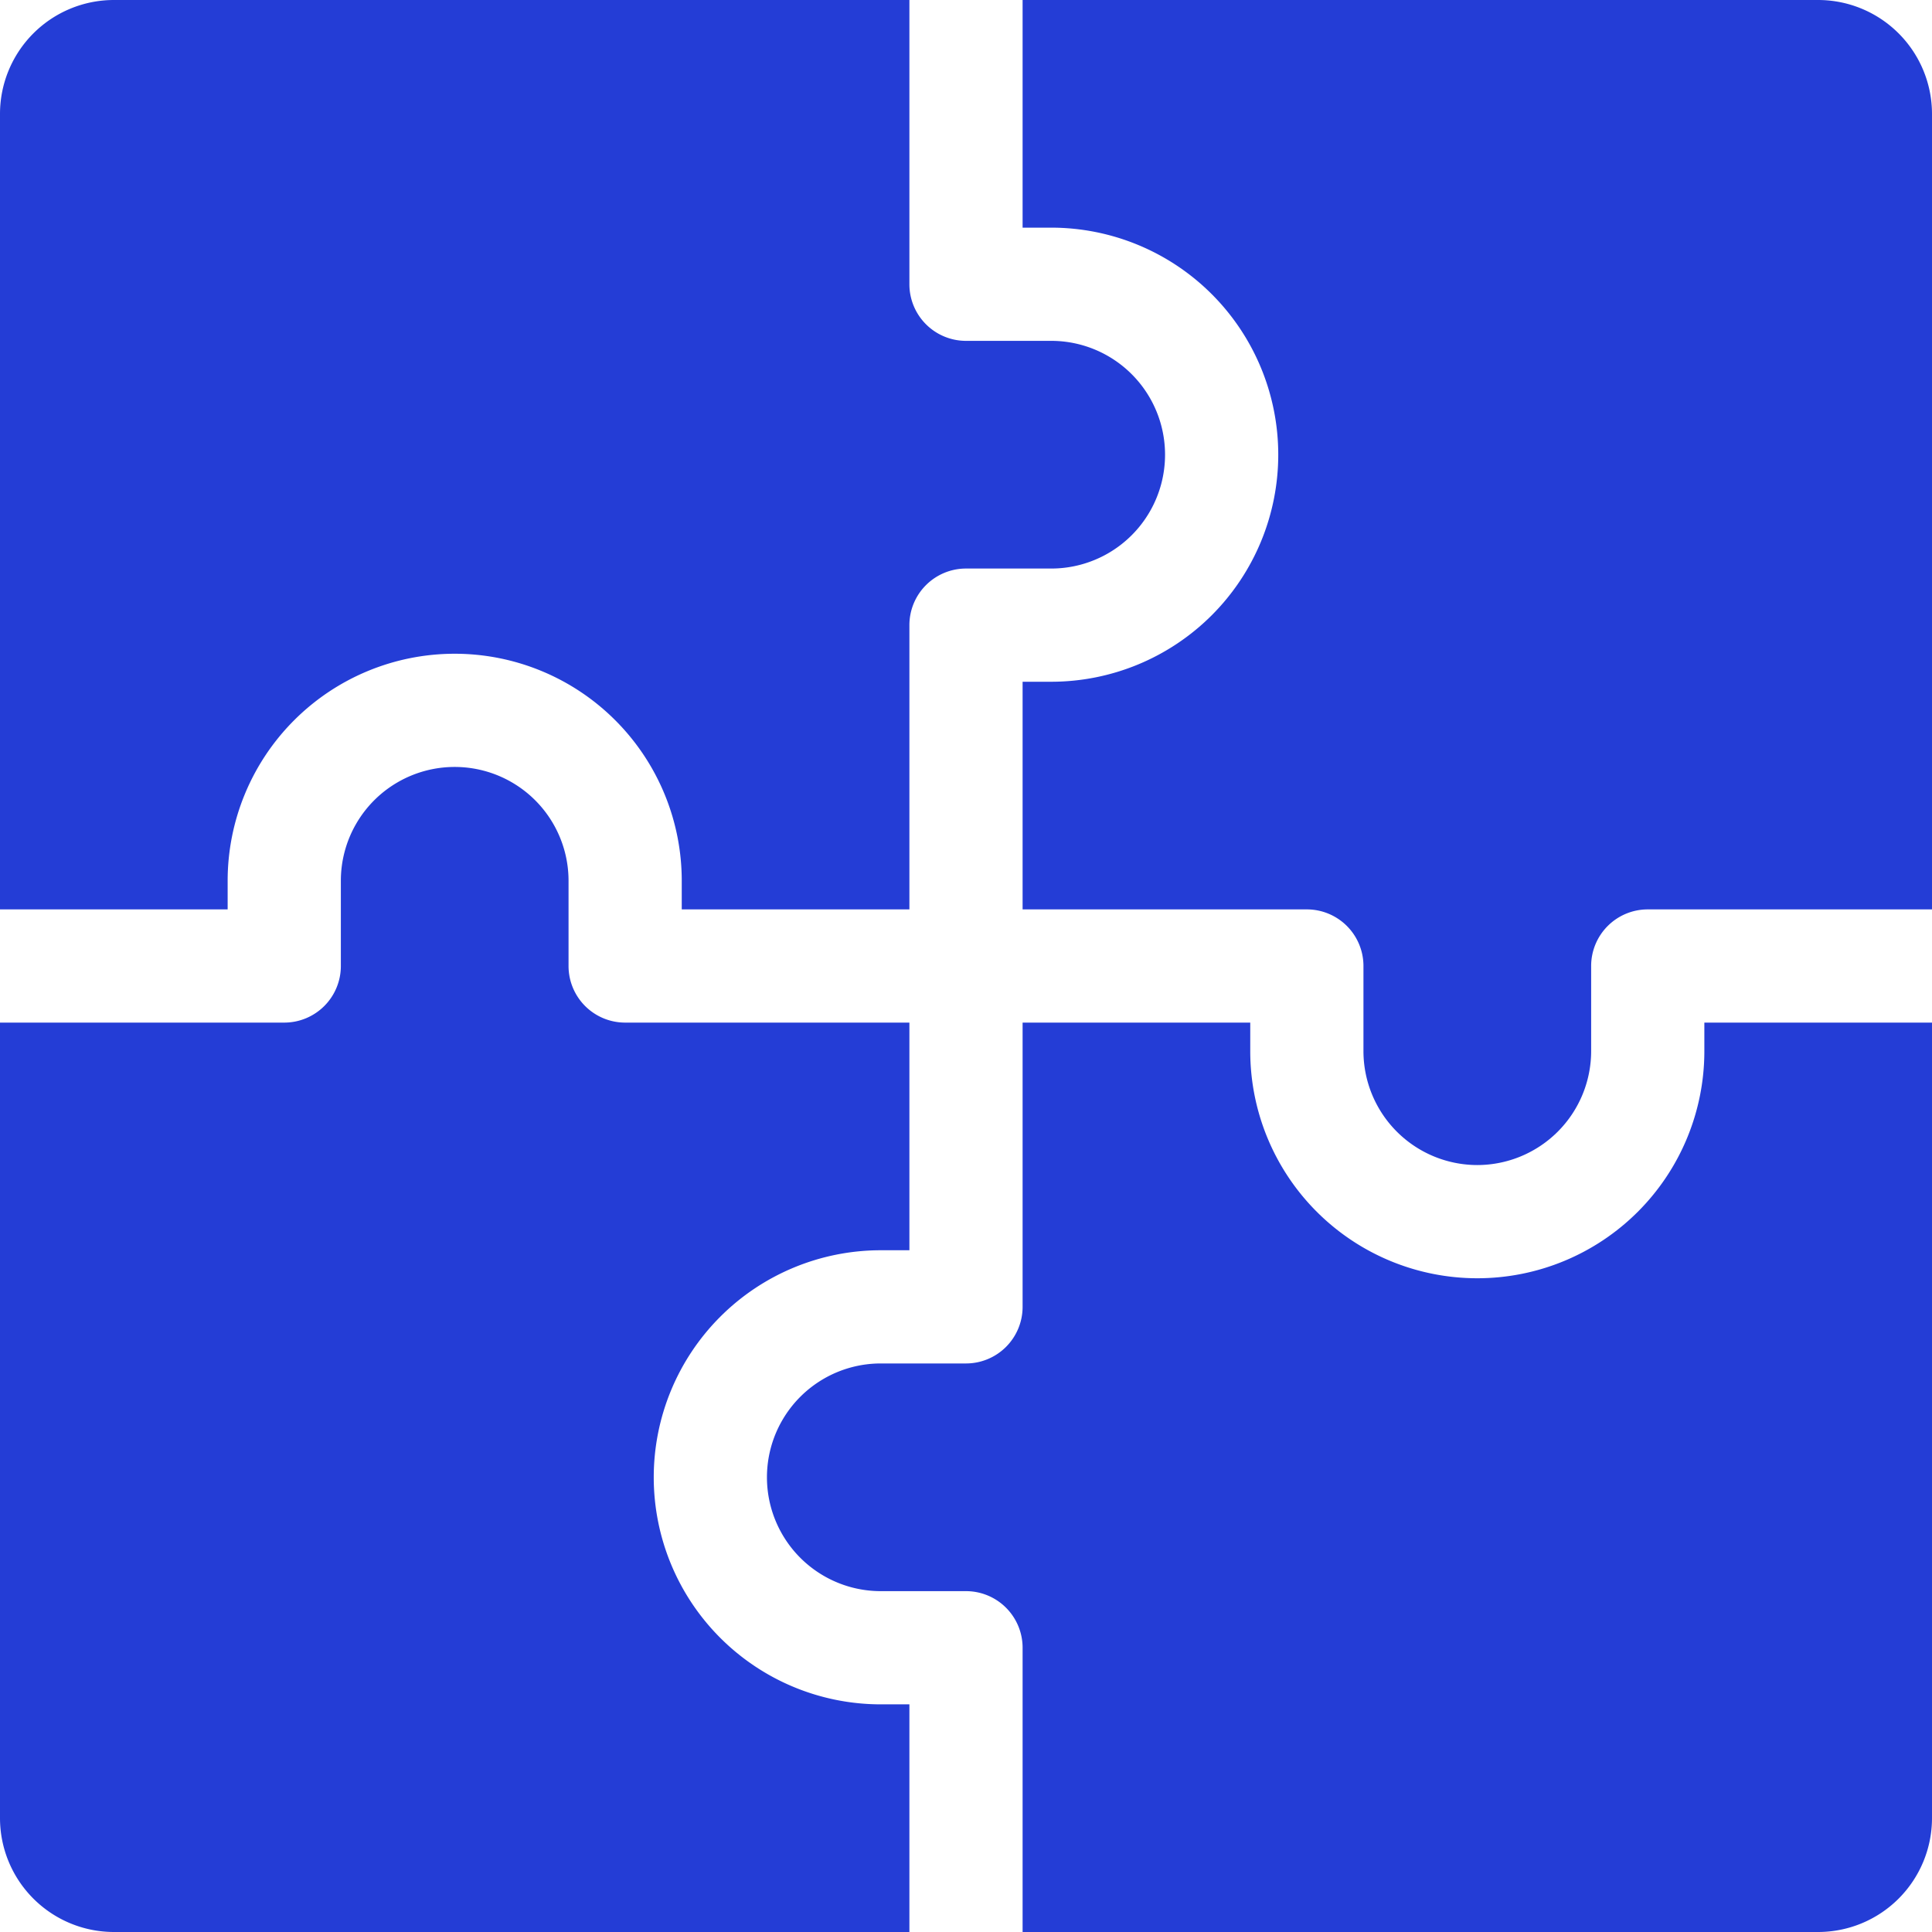
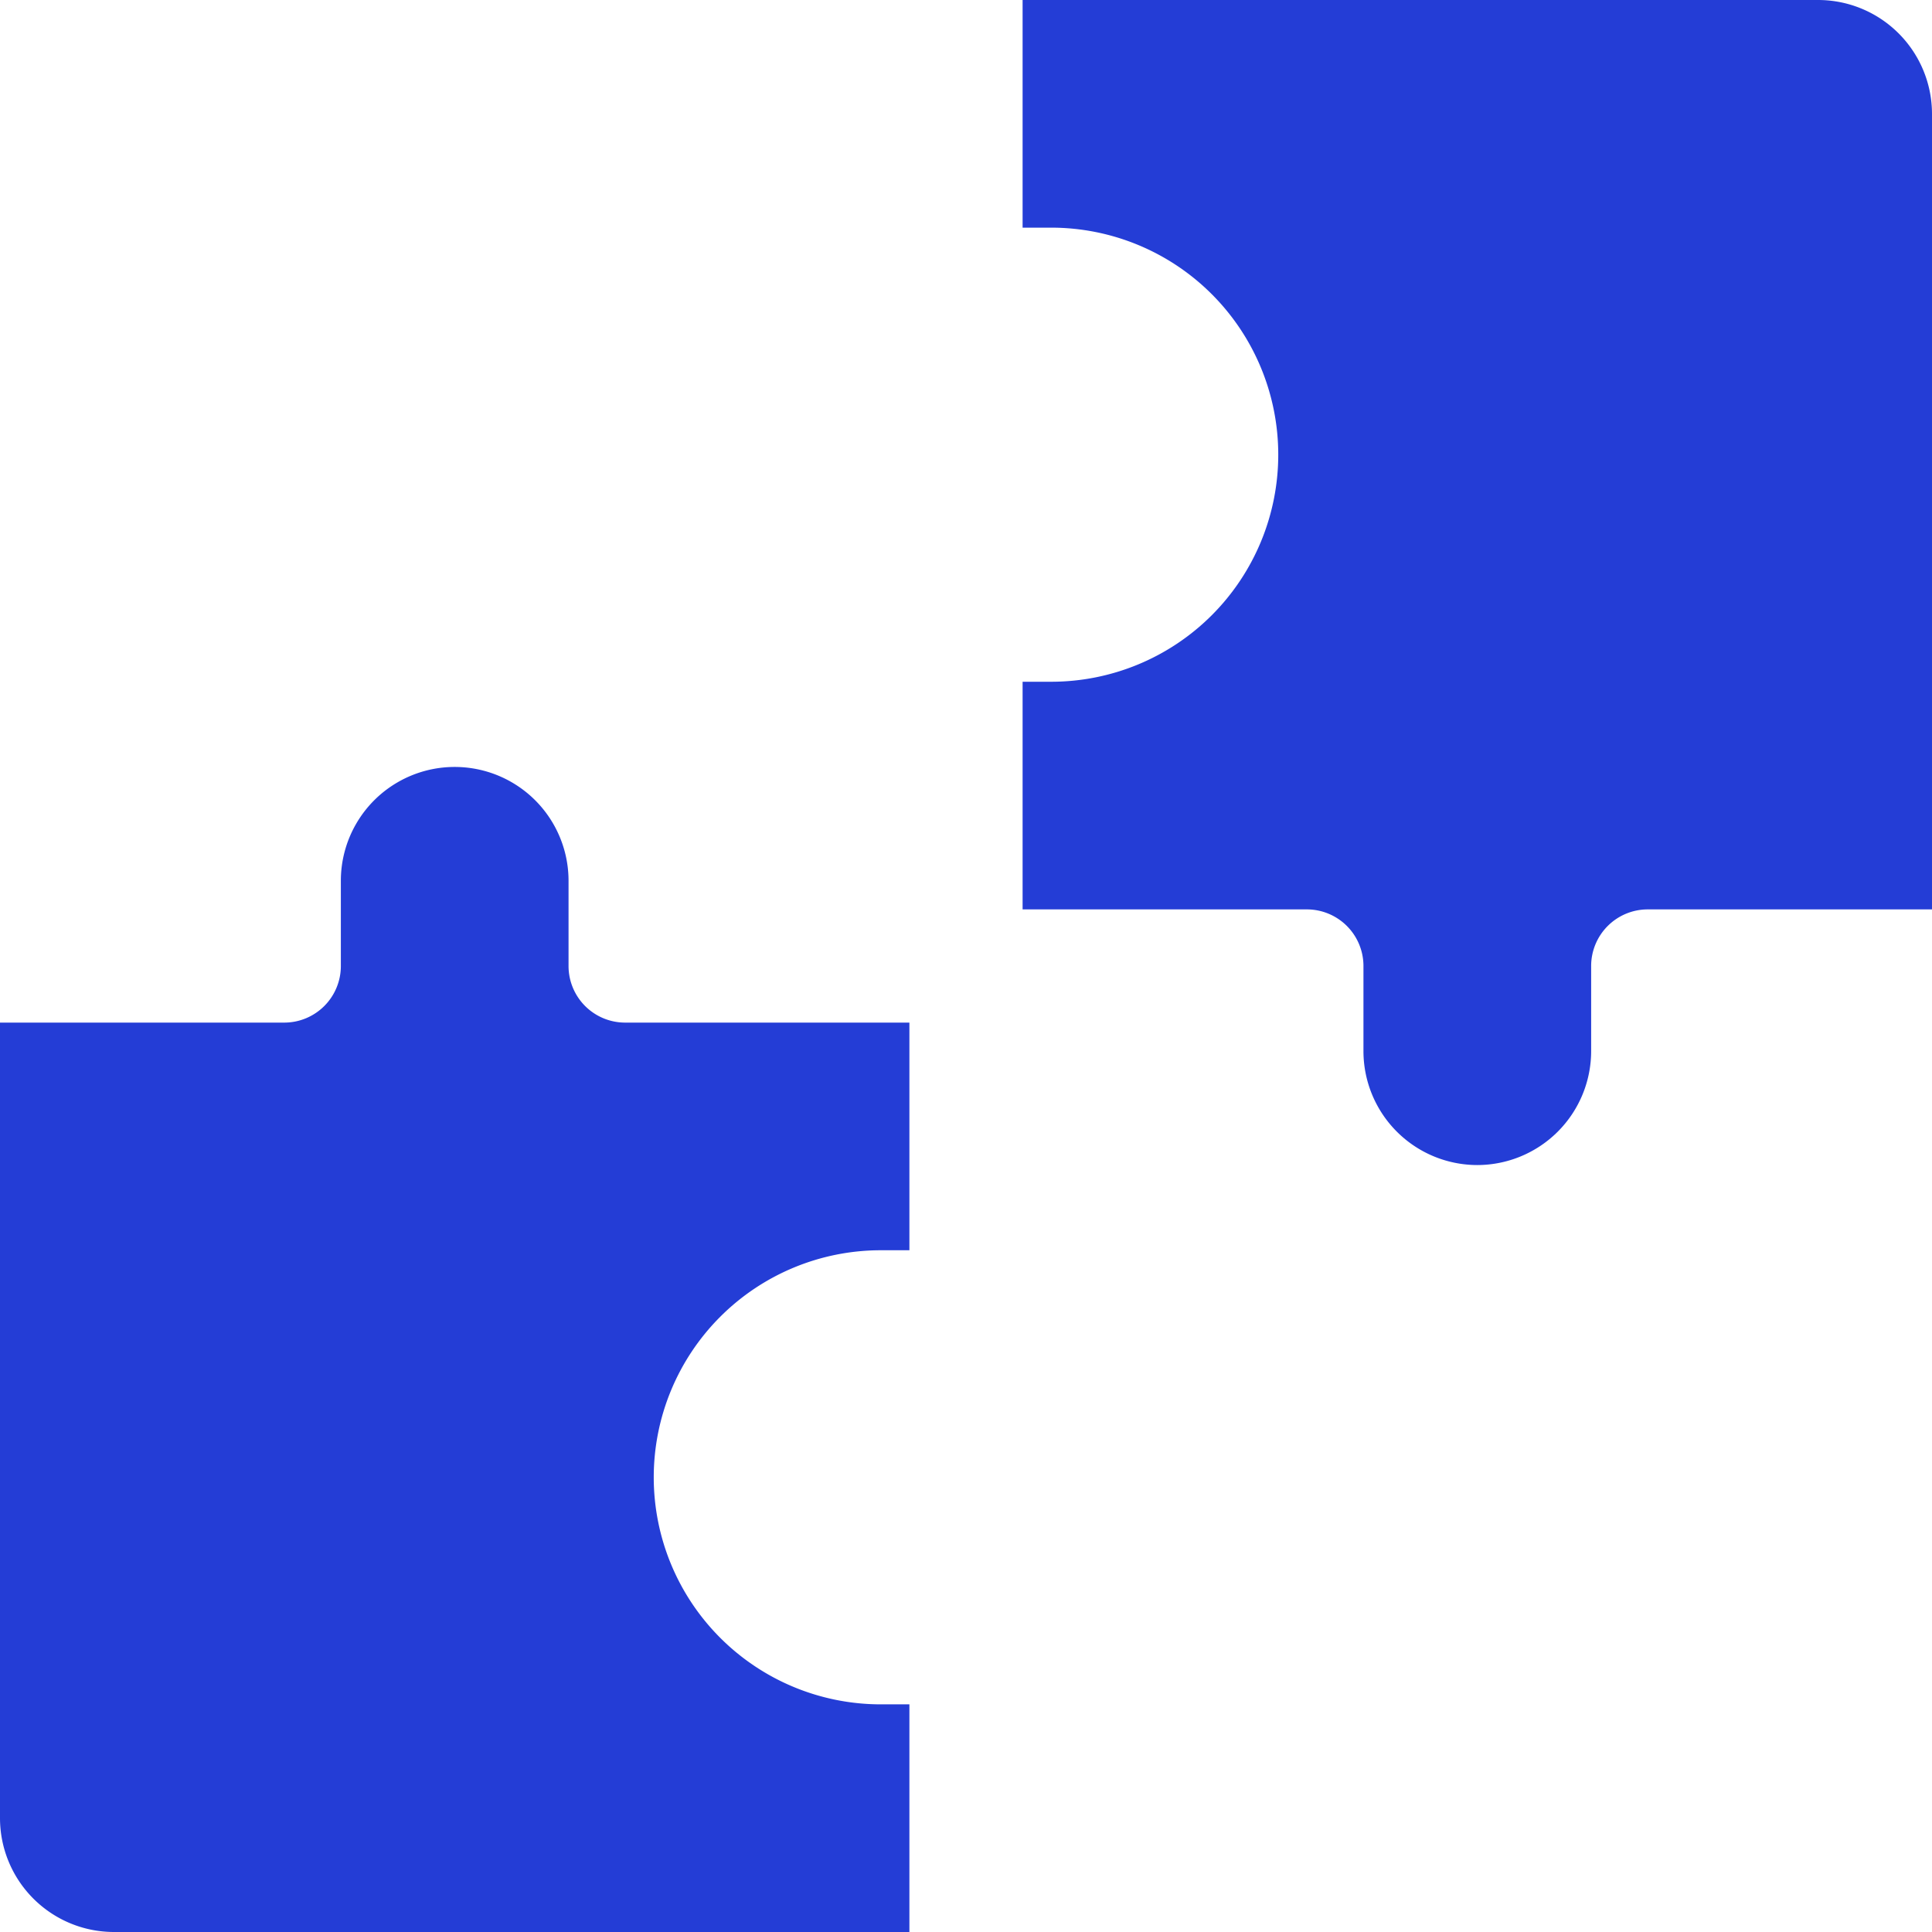
<svg xmlns="http://www.w3.org/2000/svg" viewBox="0 0 512 512">
  <defs>
    <style>.cls-1{fill:#243dd6;}</style>
  </defs>
  <g id="Layer_2" data-name="Layer 2">
    <g id="Capa_1" data-name="Capa 1">
      <path class="cls-1" d="M241,512V451.67h-7.58a60.17,60.17,0,1,1,0-120.34H241V271H165.67a15,15,0,0,1-15-15V233.42a30.17,30.17,0,1,0-60.34,0V256a15,15,0,0,1-15,15H0V481.83A30.2,30.2,0,0,0,30.17,512Z" />
-       <path class="cls-1" d="M481.83,512A30.2,30.2,0,0,0,512,481.83V271H451.67v7.58a60.17,60.17,0,0,1-120.34,0V271H271v75.33a15,15,0,0,1-15,15H233.42a30.17,30.17,0,1,0,0,60.34H256a15,15,0,0,1,15,15V512Z" />
      <path class="cls-1" d="M391.5,308.75a30.21,30.21,0,0,0,30.17-30.17V256a15,15,0,0,1,15-15H512V30.17A30.2,30.2,0,0,0,481.83,0H271V60.33h7.58a60.17,60.17,0,1,1,0,120.34H271V241h75.33a15,15,0,0,1,15,15v22.58A30.21,30.21,0,0,0,391.5,308.75Z" />
-       <path class="cls-1" d="M30.17,0A30.2,30.2,0,0,0,0,30.17V241H60.33v-7.58a60.17,60.17,0,1,1,120.34,0V241H241V165.67a15,15,0,0,1,15-15h22.58a30.17,30.17,0,1,0,0-60.34H256a15,15,0,0,1-15-15V0Z" />
    </g>
  </g>
</svg>